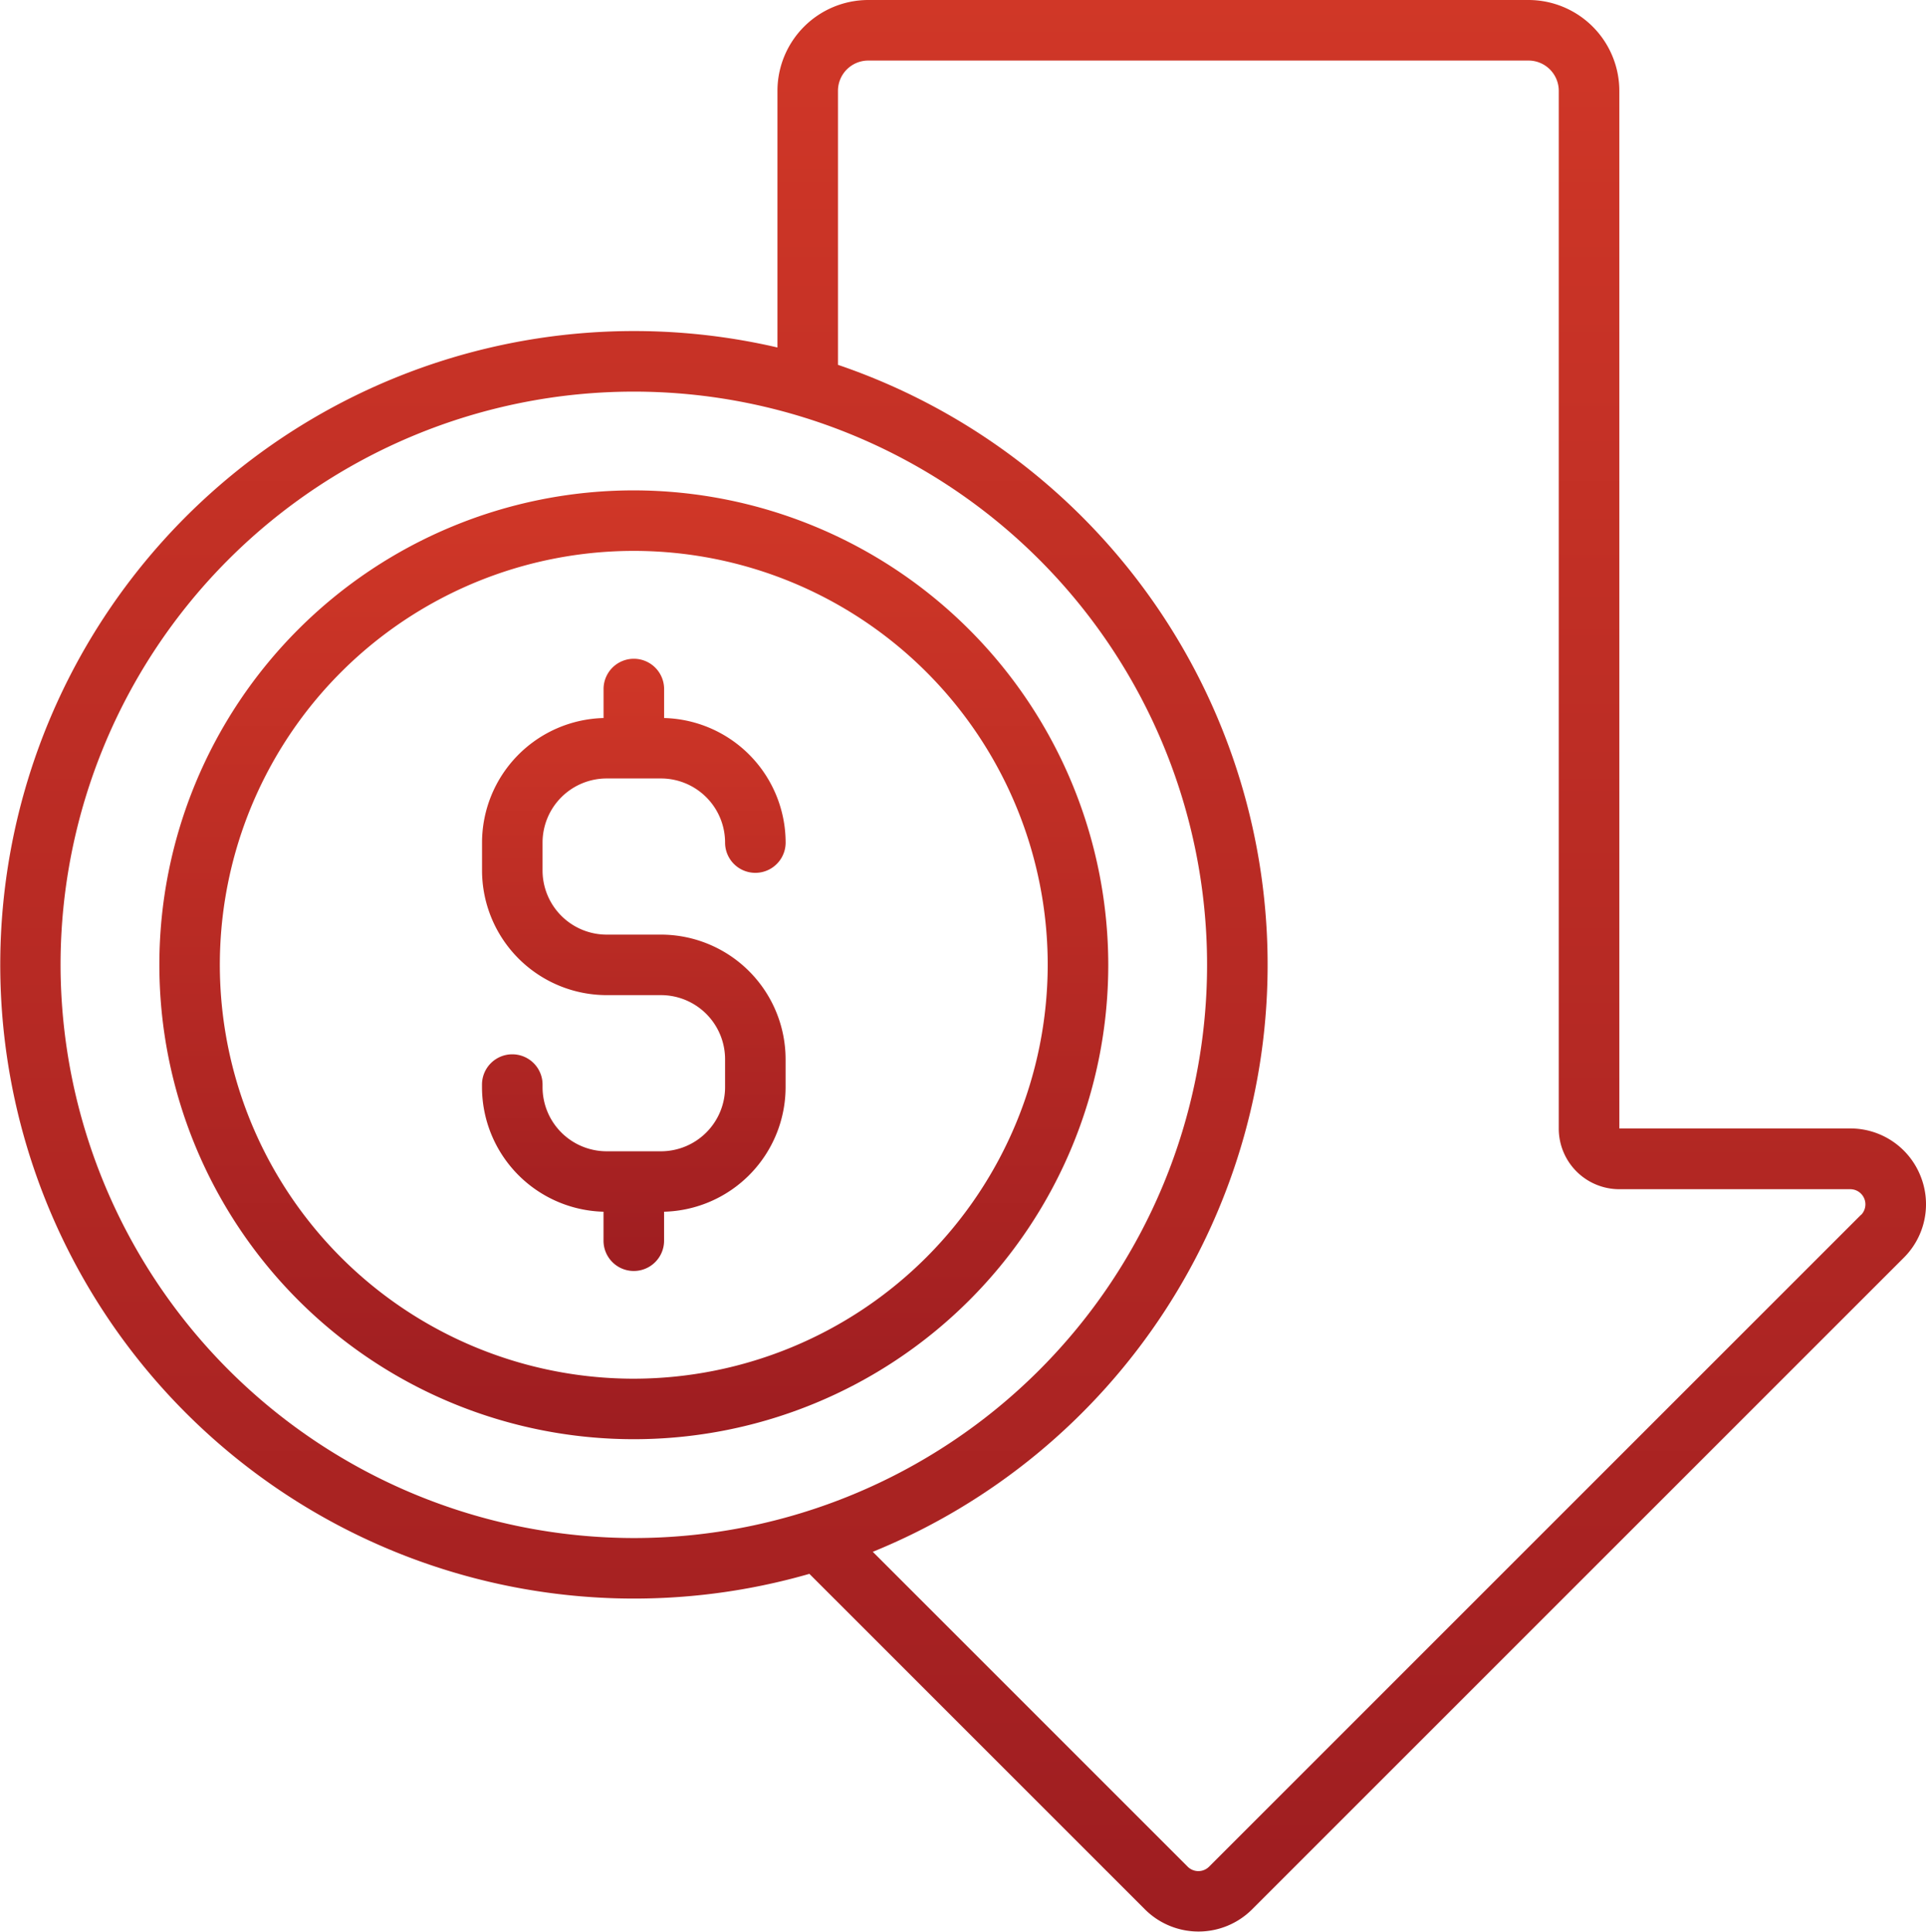
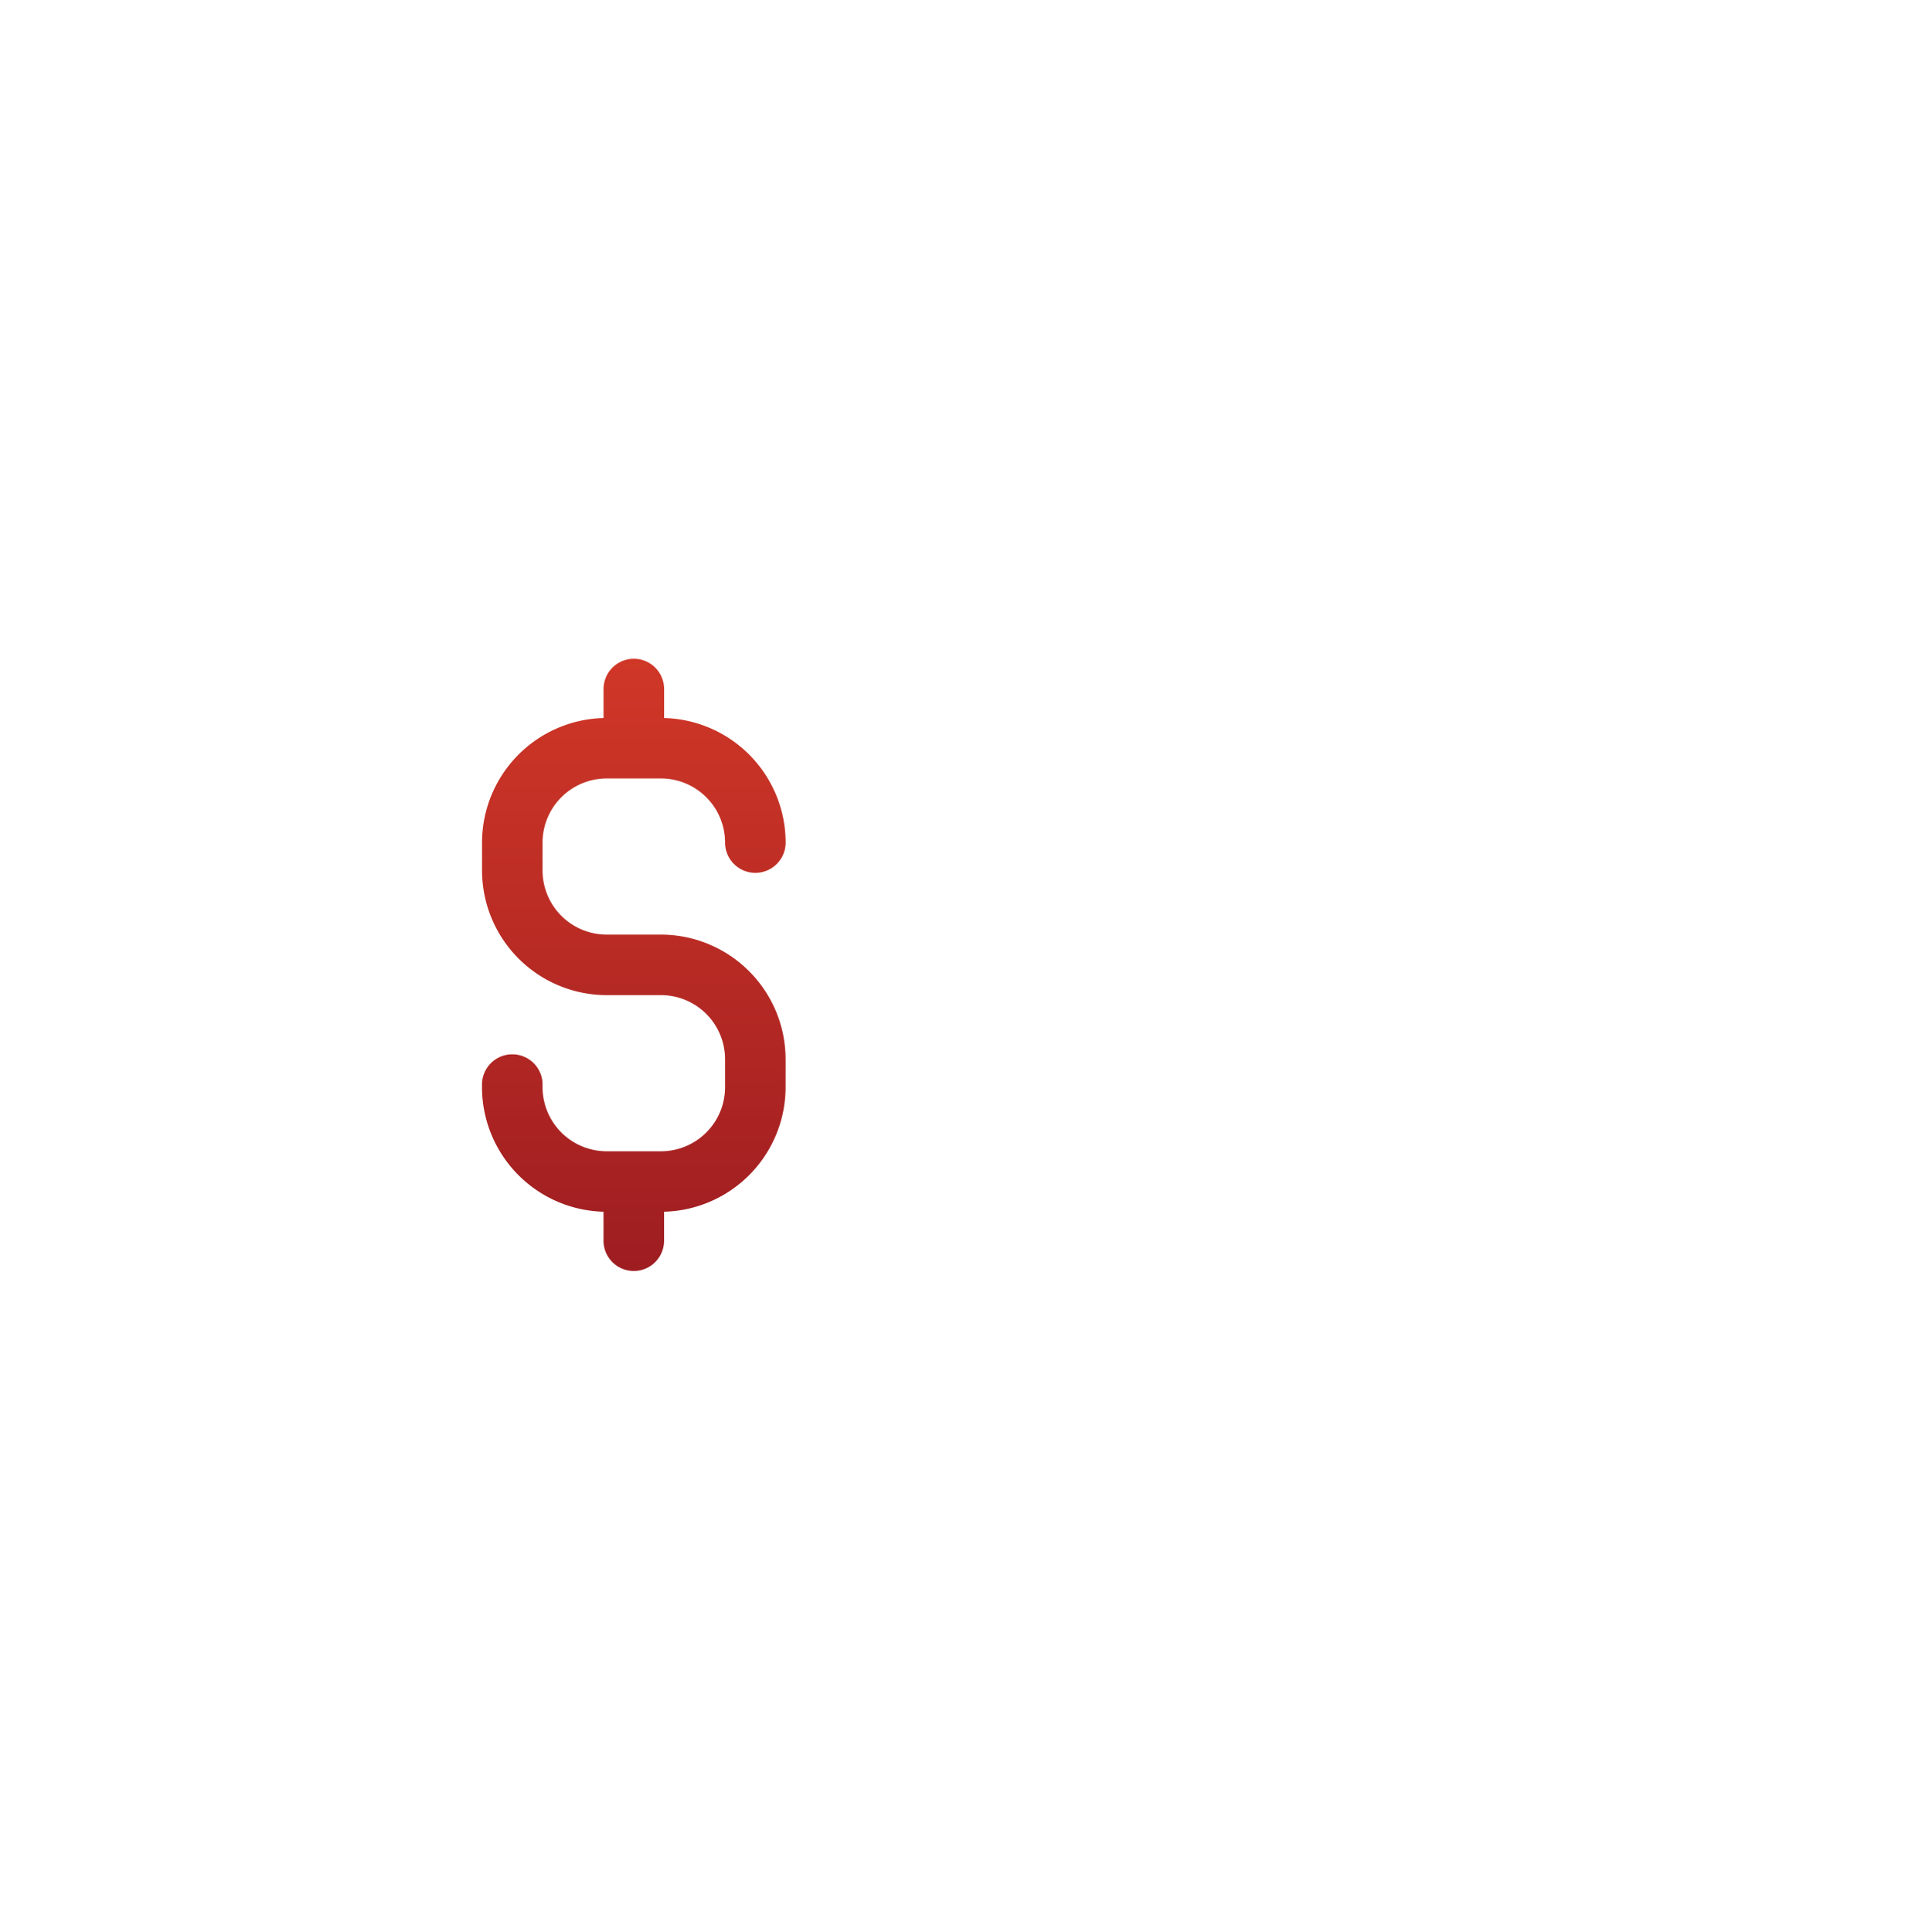
<svg xmlns="http://www.w3.org/2000/svg" width="48.246" height="48.391" viewBox="0 0 48.246 48.391">
  <defs>
    <linearGradient id="linear-gradient" x1="0.5" x2="0.5" y2="1" gradientUnits="objectBoundingBox">
      <stop offset="0" stop-color="#d03727" />
      <stop offset="1" stop-color="#9e1d21" />
    </linearGradient>
  </defs>
  <g id="low-price" transform="translate(-2 -1)">
-     <path id="Path_19565" data-name="Path 19565" d="M50.1,30.44a1.89,1.89,0,0,0-1.751-1.17H42.564v-26A2.278,2.278,0,0,0,40.289,1H23.75a2.278,2.278,0,0,0-2.275,2.275v6.43a15.877,15.877,0,1,0,.8,30.723l8.407,8.407a1.9,1.9,0,0,0,2.681,0l16.33-16.33A1.89,1.89,0,0,0,50.1,30.44ZM3.517,25.171a14.36,14.36,0,1,1,14.36,14.36A14.377,14.377,0,0,1,3.517,25.171Zm45.1,6.263-16.33,16.33a.379.379,0,0,1-.536,0l-7.888-7.888a15.877,15.877,0,0,0-.872-29.736V3.275a.759.759,0,0,1,.758-.758h16.54a.759.759,0,0,1,.758.758v26a1.518,1.518,0,0,0,1.517,1.517h5.785a.379.379,0,0,1,.268.647Z" fill="url(#linear-gradient)" />
    <path id="Path_19566" data-name="Path 19566" d="M132.512,178.1h1.36a1.607,1.607,0,0,1,1.606,1.606.758.758,0,0,0,1.517,0,3.125,3.125,0,0,0-3.044-3.12v-.726a.758.758,0,0,0-1.517,0v.726a3.125,3.125,0,0,0-3.044,3.12v.7a3.126,3.126,0,0,0,3.122,3.122h1.36a1.607,1.607,0,0,1,1.606,1.606v.7a1.607,1.607,0,0,1-1.606,1.606h-1.36a1.607,1.607,0,0,1-1.606-1.606v-.065a.758.758,0,1,0-1.517,0v.065a3.125,3.125,0,0,0,3.044,3.12v.726a.758.758,0,0,0,1.517,0v-.726a3.125,3.125,0,0,0,3.044-3.12v-.7a3.126,3.126,0,0,0-3.122-3.122h-1.36a1.607,1.607,0,0,1-1.606-1.606v-.7A1.607,1.607,0,0,1,132.512,178.1Z" transform="translate(-115.315 -157.598)" fill="url(#linear-gradient)" />
-     <path id="Path_19567" data-name="Path 19567" d="M56,130.612A11.885,11.885,0,1,0,67.883,142.5,11.9,11.9,0,0,0,56,130.612Zm0,22.254A10.369,10.369,0,1,1,66.366,142.5,10.38,10.38,0,0,1,56,152.866Z" transform="translate(-38.121 -117.327)" fill="url(#linear-gradient)" />
  </g>
</svg>